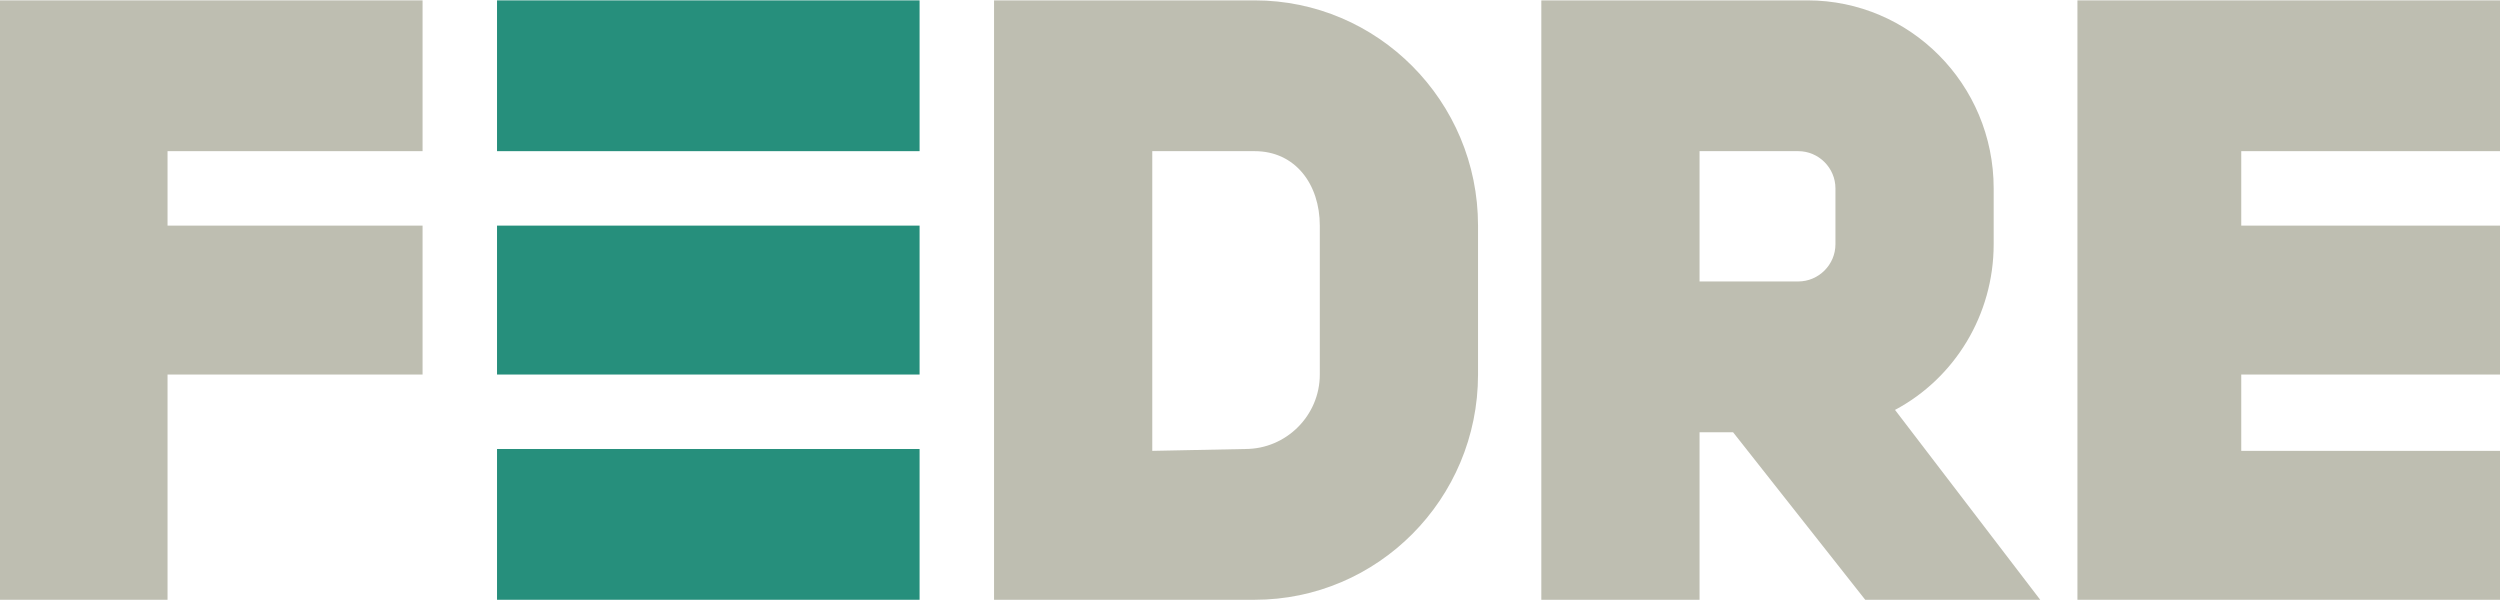
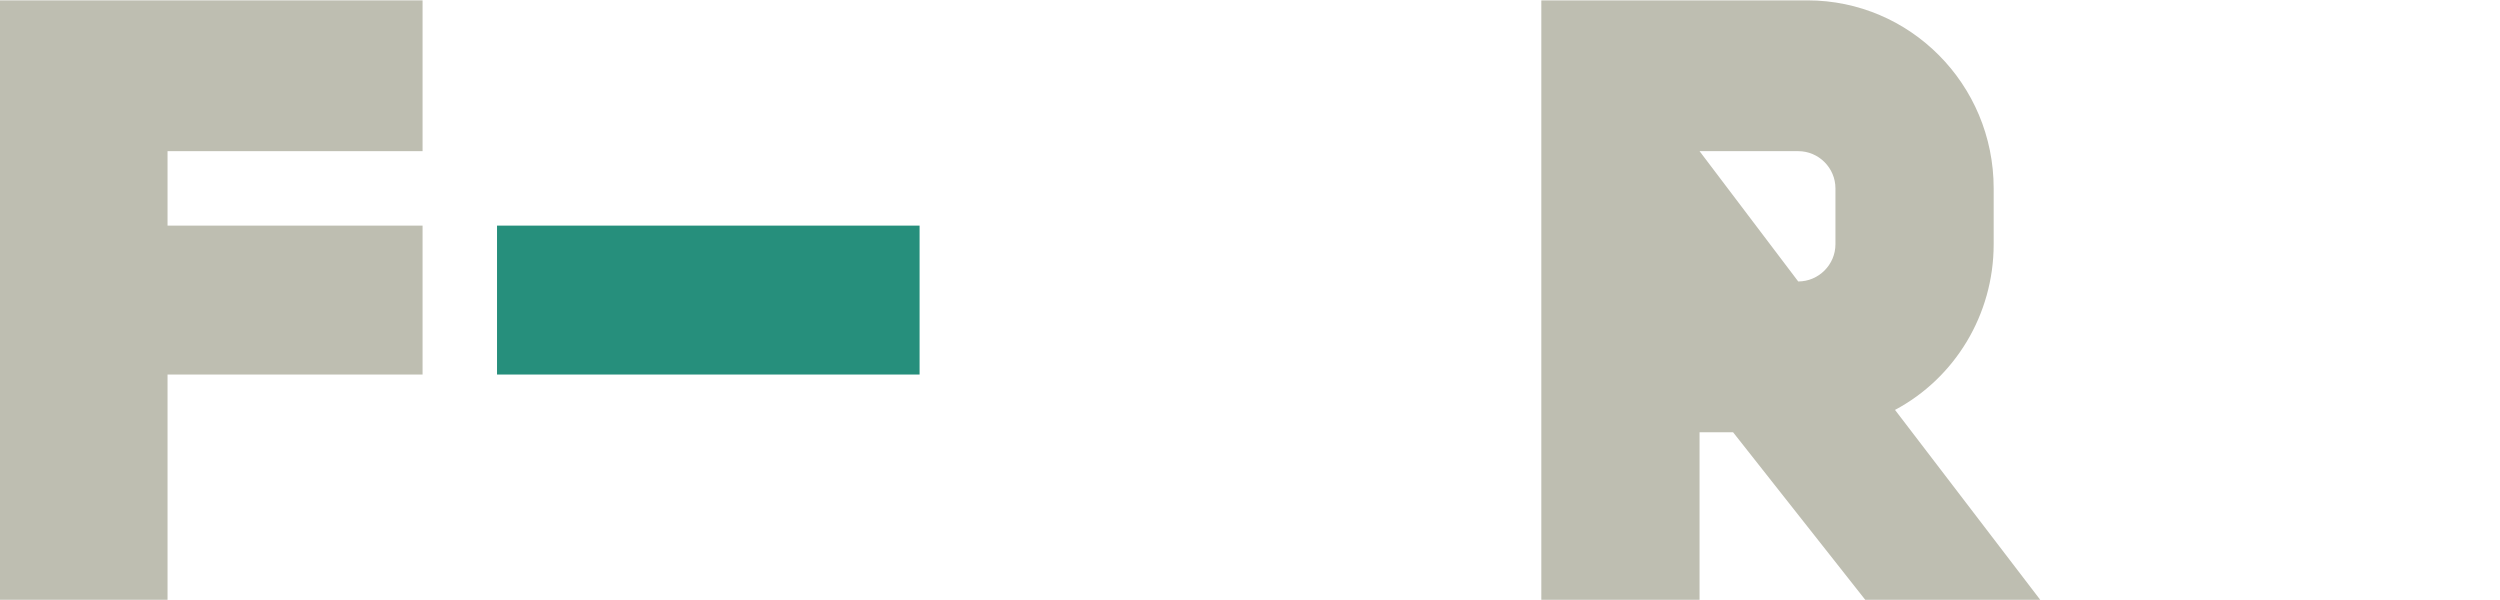
<svg xmlns="http://www.w3.org/2000/svg" xml:space="preserve" width="1.333in" height="0.32in" version="1.1" style="shape-rendering:geometricPrecision; text-rendering:geometricPrecision; image-rendering:optimizeQuality; fill-rule:evenodd; clip-rule:evenodd" viewBox="0 0 1343 322">
  <defs>
    <style type="text/css">
   
    .fil1 {fill:#BEBEB1;fill-rule:nonzero}
    .fil0 {fill:#268F7C;fill-rule:nonzero}
   
  </style>
  </defs>
  <g id="Layer_x0020_1">
-     <polygon class="fil0" points="267,81 494,81 494,0 267,0 " />
    <polygon class="fil0" points="267,201 494,201 494,121 267,121 " />
-     <polygon class="fil0" points="267,322 494,322 494,241 267,241 " />
-     <path class="fil1" d="M1018 220c32,-17 53,-51 53,-89l0 -30c0,-56 -45,-101 -100,-101l0 0 -143 0 0 322 85 0 0 -90 18 0 71 90 94 0 -78 -102zm-105 -139l53 0c11,0 20,9 20,20l0 30c0,11 -9,20 -20,20l-53 0 0 -70z" />
+     <path class="fil1" d="M1018 220c32,-17 53,-51 53,-89l0 -30c0,-56 -45,-101 -100,-101l0 0 -143 0 0 322 85 0 0 -90 18 0 71 90 94 0 -78 -102zm-105 -139l53 0c11,0 20,9 20,20l0 30c0,11 -9,20 -20,20z" />
    <polygon class="fil1" points="227,81 227,0 0,0 0,322 90,322 90,201 227,201 227,121 90,121 90,81 " />
-     <path class="fil1" d="M674 0l0 0 -140 0 0 322 140 0c66,0 120,-54 120,-121l0 -80c0,-67 -54,-121 -120,-121zm35 201c0,22 -18,40 -40,40l-50 1 0 -161 55 0c22,0 35,18 35,40l0 80z" />
-     <polygon class="fil1" points="1343,0 1116,0 1116,322 1343,322 1343,242 1204,242 1204,201 1343,201 1343,121 1204,121 1204,81 1343,81 " />
  </g>
</svg>